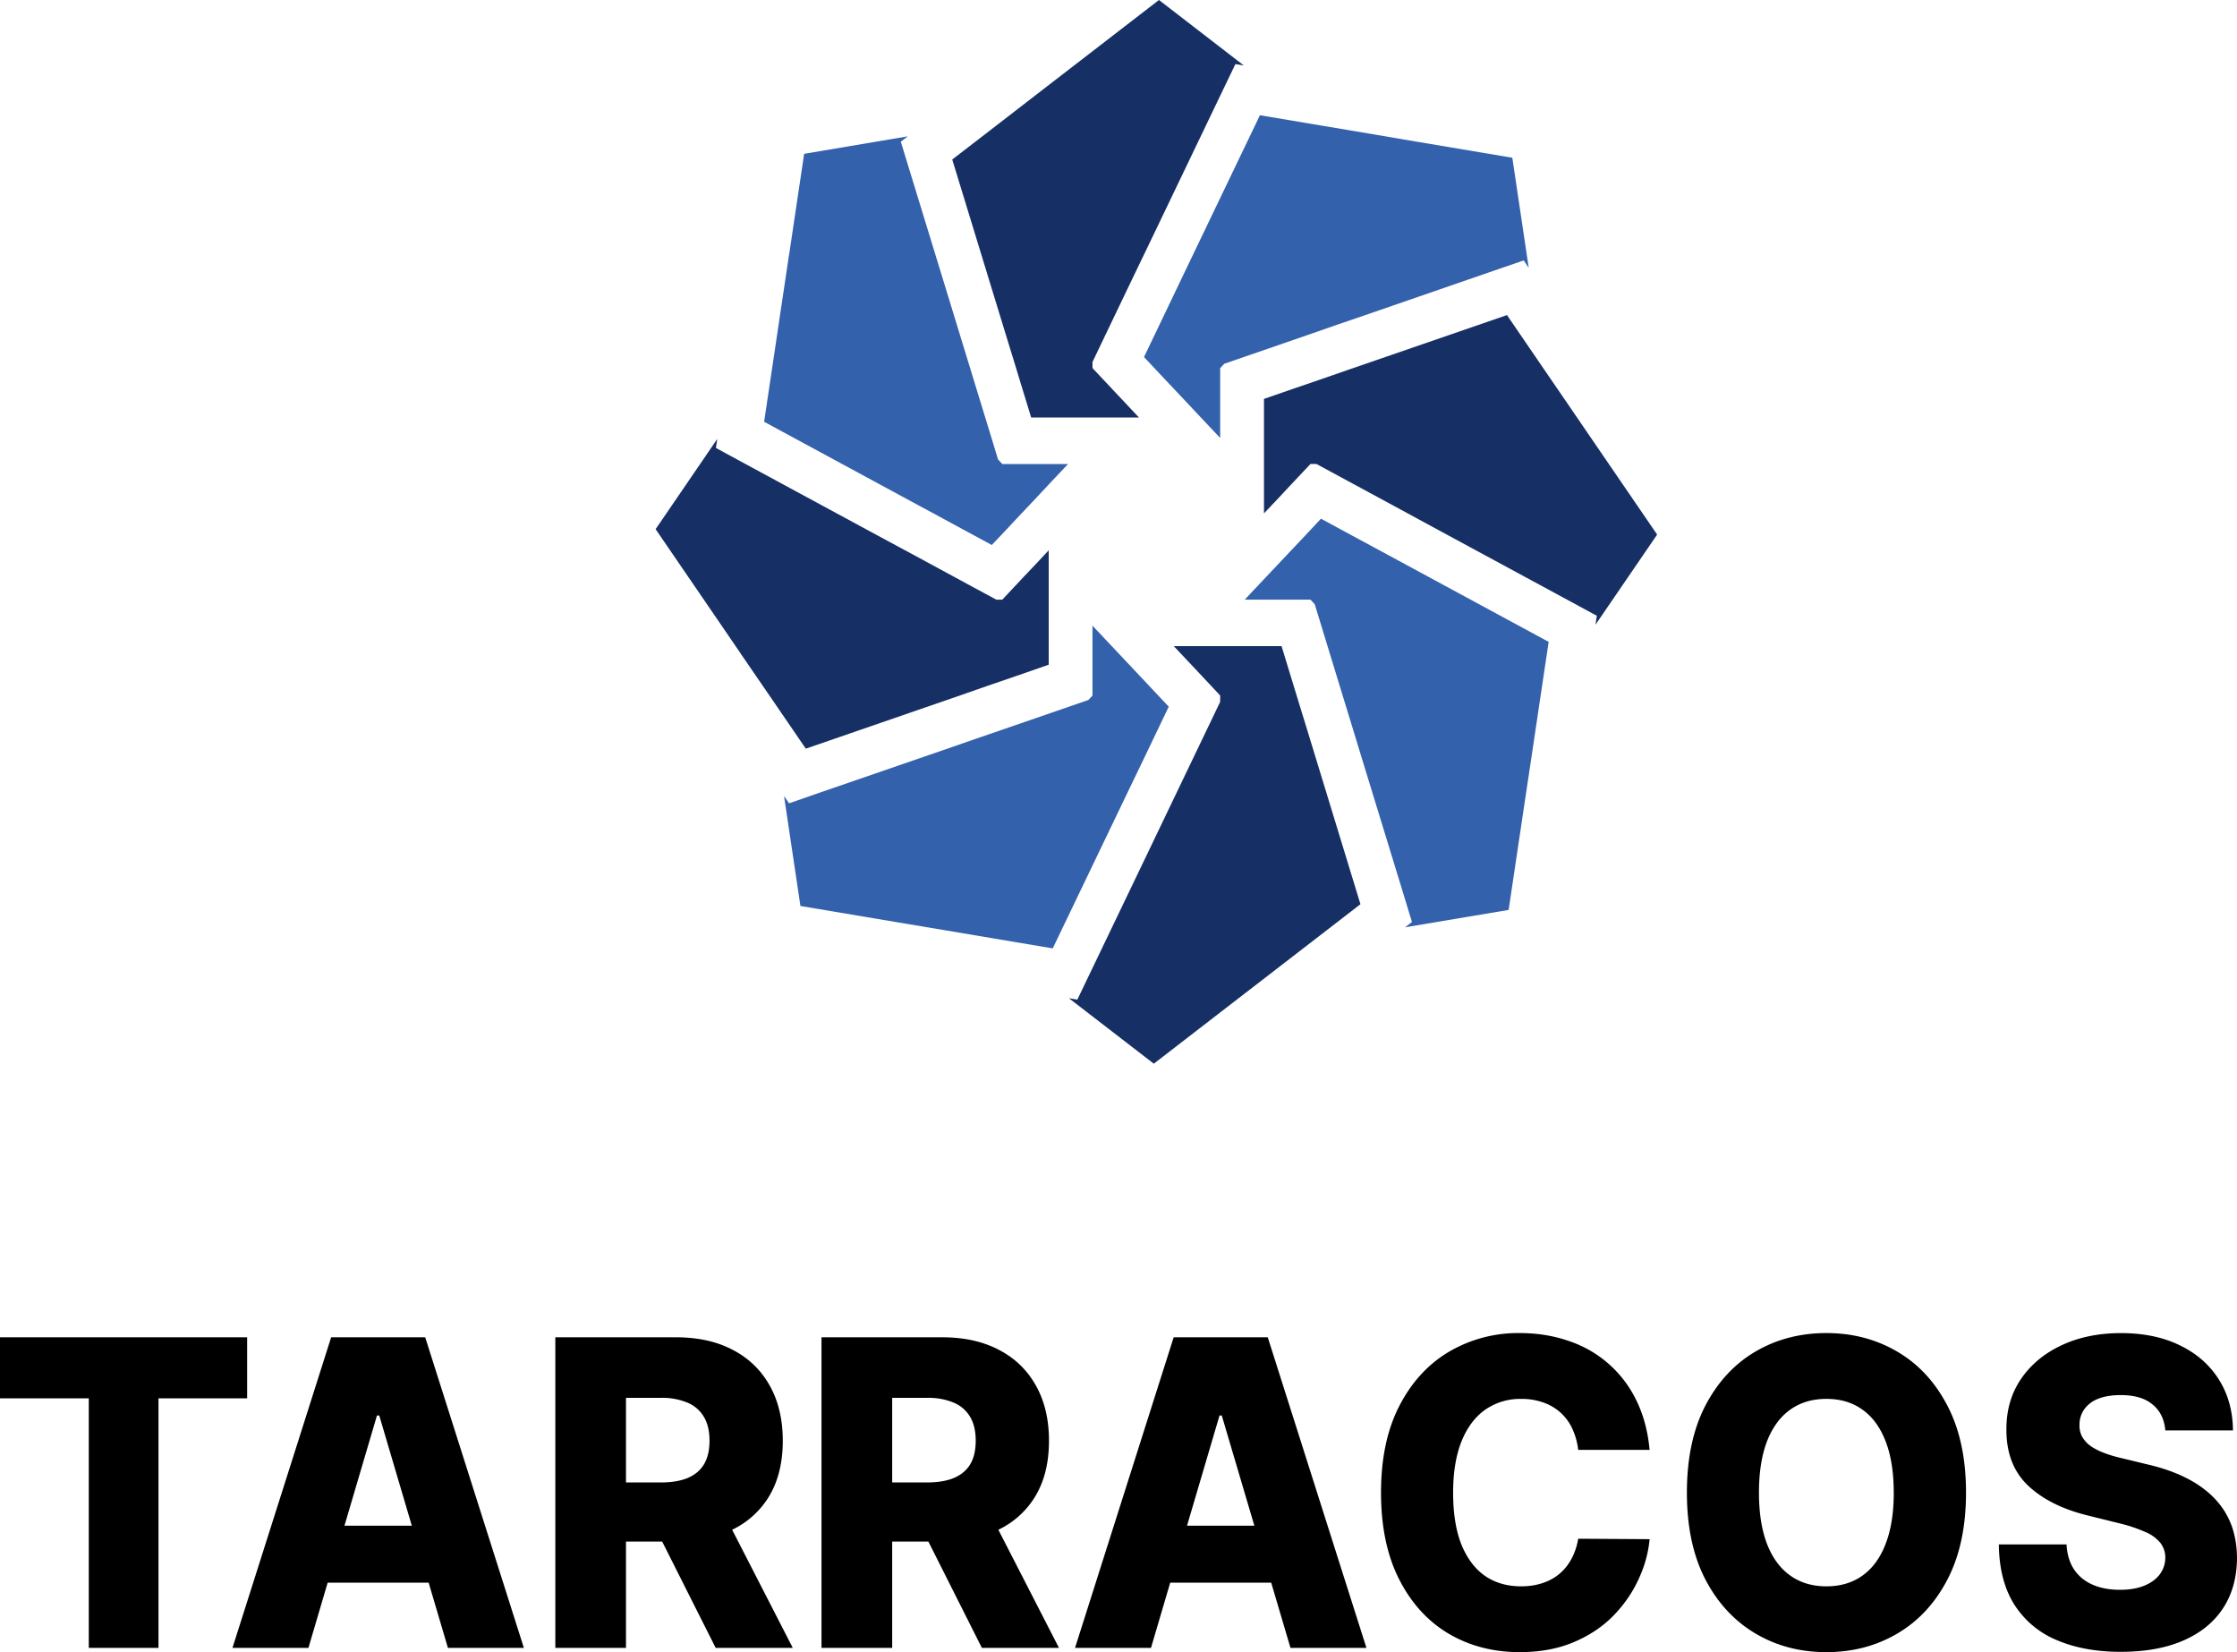
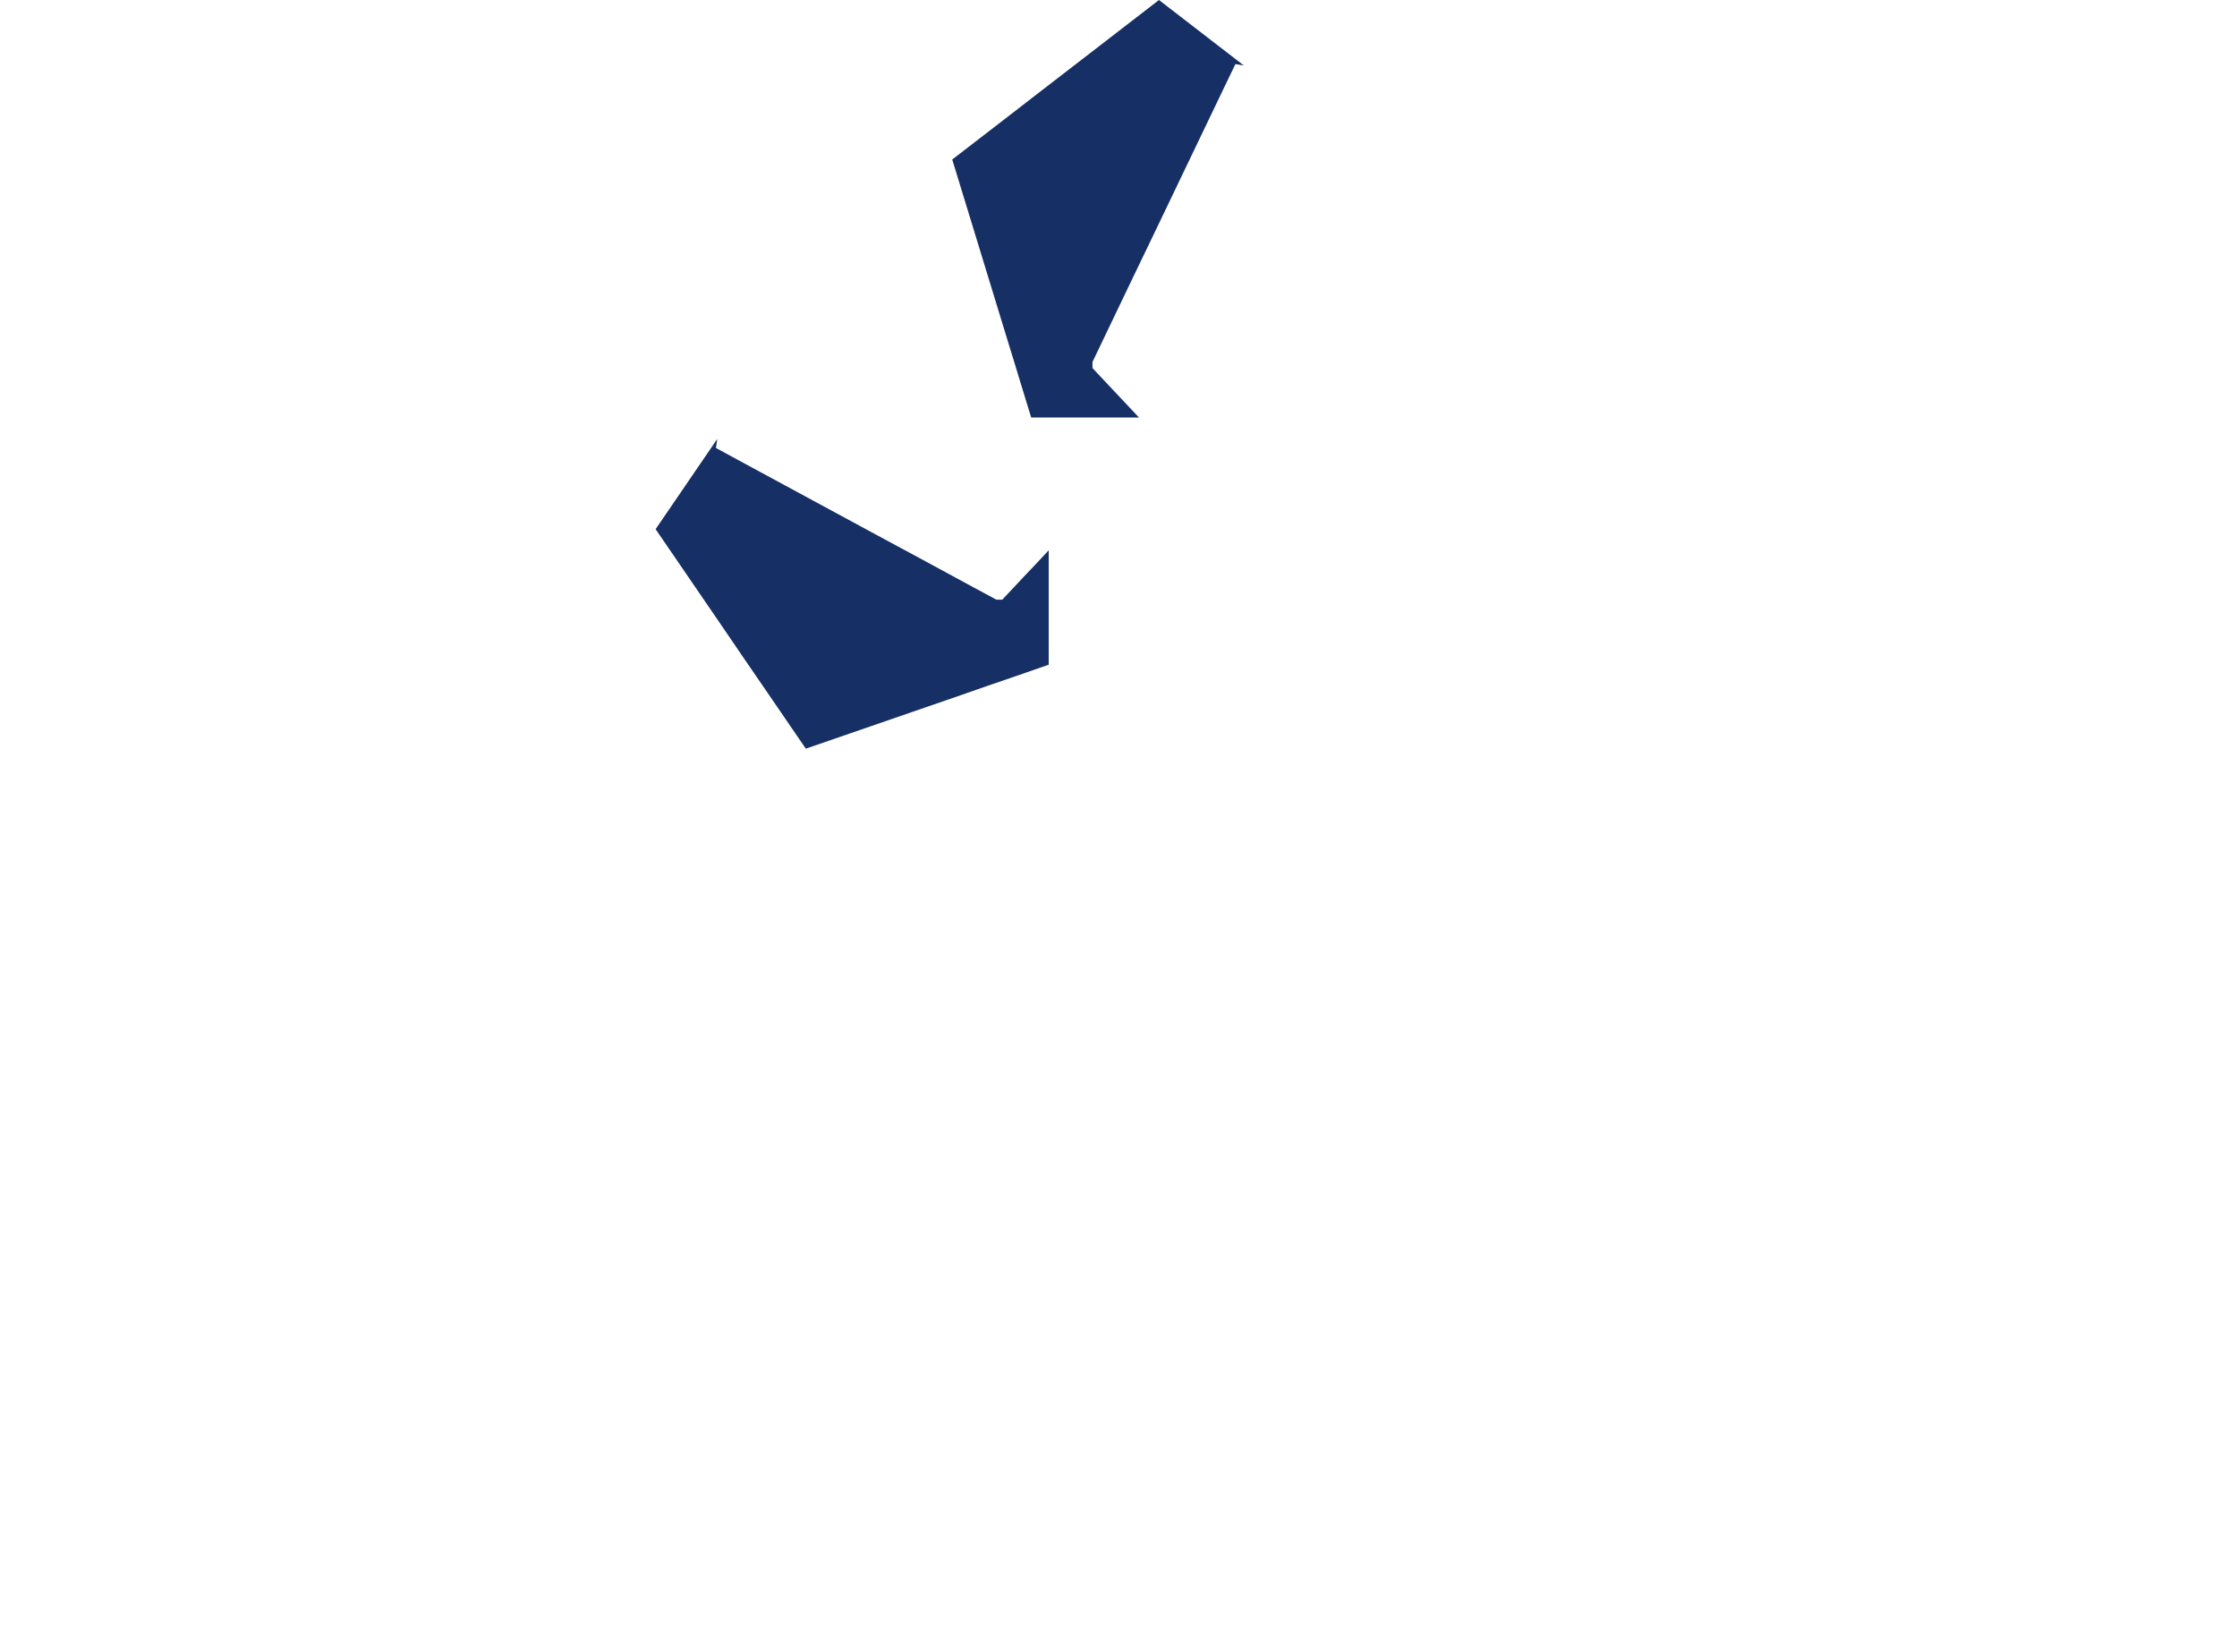
<svg xmlns="http://www.w3.org/2000/svg" width="65" height="48" viewBox="0 0 65 48" fill="none">
  <path d="m29.421 10.355.242.797.3.978H33.095l-.394-.419-.361-.383-.596-.635v-.176l.362-.757.86-1.794.358-.743.357-.743 1.796-3.745.42-.873.244.04L33.676 0 31.41 1.748l-1.132.873-1.133.876-1.476 1.137 1.507 4.926.244.795zM28.057 20.148l.746-.26h.002l.746-.256.921-.32V15.988l-.394.421-.362.381-.593.632h-.173l-.71-.383-1.686-.914-.703-.378-.7-.378-3.526-1.908-.822-.446.038-.262-1.791 2.621 1.646 2.405.822 1.203v.002l.827 1.205 1.069 1.562 4.643-1.602z" fill="#162F65" />
-   <path d="m27.253 14.986.7.38.865.468.361-.38.448-.479.453-.478.392-.42.562-.596h-1.911L29 13.348l-.244-.8-.586-1.913-.244-.797-.242-.792L26.46 5.05l-.285-.932.201-.157-3.01.508-.438 2.937-.002.003-.219 1.465-.219 1.472-.285 1.908 4.349 2.354.702.378zM33.164 22.193l.356-.743.44-.919-.358-.38-.45-.479-.45-.478-.398-.422-.56-.594v2.032l-.12.127-.758.262-1.801.621-.748.257-.748.26-3.764 1.297-.877.305-.146-.21.476 3.193 2.766.465 1.384.232h.003l1.382.233 1.796.302 2.217-4.618.358-.743z" fill="#3361AC" />
-   <path d="m48.151 15.531-1.646-2.405-.822-1.202-.827-1.208-1.068-1.562-4.642 1.6-.748.26-.748.256-.923.319v3.326l.397-.418.358-.384.596-.633h.173l.71.384 1.69.914.699.38.7.379 3.527 1.908.821.445-.038.26 1.791-2.618zM37.78 20.547l-.242-.792-.3-.983h-3.132l.397.421.358.381.593.632v.184l-.361.754-.86 1.792-.356.743-.357.745-1.796 3.743-.42.875-.244-.04 2.466 1.902 2.264-1.748 1.135-.875.003-.003 1.132-.873 1.47-1.135-1.506-4.929-.244-.794z" fill="#162F65" />
-   <path d="m34.037 8.711-.356.744-.44.918.36.384.449.476.45.478.394.419.56.594v-2.029l.12-.127.76-.262 1.802-.622.746-.26.75-.256 3.764-1.3.878-.302.145.213-.476-3.196-2.766-.465h-.003l-1.381-.235-1.387-.233-1.797-.302-2.216 4.618-.356.745zM39.948 15.916l-.7-.378-.865-.468-.359.384-.45.476-.45.478-.398.421-.557.592H38.077l.125.133.245.802.585 1.913.244.795.242.794 1.224 3.994.285.935-.201.154 3.01-.505.438-2.938v-.002l.221-1.468v-.002l.219-1.47.285-1.908-4.351-2.354-.7-.378z" fill="#3361AC" />
-   <path d="M62.917 41.559c-.027-.323-.15-.574-.369-.753-.216-.183-.524-.274-.925-.274-.265 0-.487.037-.664.11a.87.87 0 0 0-.398.304.765.765 0 0 0-.137.437.681.681 0 0 0 .075.356.875.875 0 0 0 .249.274c.11.076.243.144.398.202.155.06.329.11.523.154l.73.177c.42.097.79.226 1.112.387.323.162.594.354.813.578.221.223.388.48.502.77.113.291.171.617.174.979-.003.57-.138 1.058-.407 1.467-.268.408-.654.72-1.157.938-.5.217-1.105.326-1.813.326-.71 0-1.33-.113-1.859-.34a2.66 2.66 0 0 1-1.232-1.03c-.293-.461-.444-1.044-.452-1.75h1.967c.016.292.09.534.22.728.13.194.308.34.535.44.23.1.495.15.796.15.277 0 .512-.04.705-.119.197-.08.347-.19.453-.33a.81.81 0 0 0 .161-.485.693.693 0 0 0-.149-.436 1.131 1.131 0 0 0-.448-.317 4.411 4.411 0 0 0-.763-.251l-.888-.22c-.736-.18-1.315-.469-1.738-.868-.424-.403-.634-.946-.631-1.63-.003-.559.138-1.048.423-1.468.285-.42.68-.747 1.183-.982s1.077-.352 1.721-.352c.658 0 1.23.118 1.713.356.487.235.865.566 1.133.992.268.425.405.919.41 1.48h-1.966zM57.126 43.365c0 .993-.18 1.834-.54 2.525-.359.69-.846 1.214-1.46 1.572-.61.359-1.297.538-2.057.538-.764 0-1.451-.18-2.062-.542-.611-.361-1.097-.886-1.456-1.573-.357-.69-.535-1.53-.535-2.52 0-.993.178-1.834.535-2.524.36-.69.845-1.215 1.456-1.573.611-.358 1.298-.538 2.062-.538.76 0 1.446.18 2.057.538.614.358 1.101.883 1.46 1.573.36.69.54 1.531.54 2.524zm-2.1 0c0-.587-.078-1.084-.236-1.489-.155-.405-.379-.712-.672-.92-.29-.21-.64-.314-1.05-.314-.406 0-.756.105-1.049.313-.293.209-.518.516-.676.921-.155.405-.233.902-.233 1.49 0 .587.078 1.083.233 1.488.157.406.383.712.676.921.293.209.643.313 1.05.313.409 0 .759-.104 1.05-.313.292-.209.516-.515.671-.92.158-.406.237-.902.237-1.49zM47.932 42.123h-2.075a1.995 1.995 0 0 0-.17-.613 1.431 1.431 0 0 0-.842-.762 1.823 1.823 0 0 0-.635-.105 1.78 1.78 0 0 0-1.066.321c-.296.215-.524.524-.684.93-.158.405-.237.895-.237 1.471 0 .6.08 1.102.24 1.507.164.402.392.706.685.912.296.203.646.304 1.05.304.227 0 .433-.031.618-.093.188-.061.353-.15.494-.268.143-.12.261-.266.352-.437a1.85 1.85 0 0 0 .195-.585l2.075.013c-.036.4-.146.793-.328 1.18-.18.388-.427.742-.743 1.062-.315.317-.7.57-1.153.758-.45.188-.968.282-1.552.282-.768 0-1.457-.18-2.066-.538-.605-.36-1.084-.887-1.435-1.577s-.527-1.53-.527-2.52c0-.993.178-1.834.535-2.524.357-.69.84-1.215 1.448-1.573a3.954 3.954 0 0 1 2.045-.538c.515 0 .99.077 1.428.23a3.348 3.348 0 0 1 1.962 1.723c.207.42.336.9.386 1.44zM33.444 47.876h-2.207l2.866-9.023h2.734l2.867 9.023h-2.207l-1.996-6.75h-.066l-1.991 6.75zm-.295-3.55h4.613v1.656H33.15v-1.657zM23.87 47.876v-9.023h3.51c.637 0 1.186.122 1.648.366.464.241.822.588 1.074 1.04.252.45.378.982.378 1.6 0 .625-.129 1.156-.386 1.594a2.512 2.512 0 0 1-1.095.996c-.473.226-1.033.339-1.68.339h-2.22V43.07h1.838c.31 0 .568-.043.775-.128.21-.088.37-.22.478-.397.107-.179.161-.408.161-.687 0-.279-.053-.51-.161-.691a.989.989 0 0 0-.478-.415 1.9 1.9 0 0 0-.775-.14h-1.013v7.264h-2.053zm4.784-4.123 2.116 4.123h-2.24l-2.075-4.123h2.2zM16.136 47.876v-9.023h3.51c.636 0 1.185.122 1.647.366.464.241.822.588 1.074 1.04.252.45.378.982.378 1.6 0 .625-.129 1.156-.386 1.594a2.511 2.511 0 0 1-1.096.996c-.472.226-1.033.339-1.68.339h-2.22V43.07h1.839c.31 0 .568-.043.775-.128.21-.088.37-.22.477-.397.108-.179.162-.408.162-.687 0-.279-.054-.51-.162-.691a.99.99 0 0 0-.477-.415 1.9 1.9 0 0 0-.775-.14h-1.013v7.264h-2.053zm4.783-4.123 2.116 4.123h-2.24l-2.075-4.123h2.2zM8.96 47.876H6.755l2.867-9.023h2.733l2.867 9.023h-2.207l-1.995-6.75h-.067l-1.991 6.75zm-.294-3.55h4.614v1.656H8.666v-1.657zM0 40.625v-1.772h7.181v1.772H4.605v7.251H2.58v-7.251H0z" fill="#000" />
</svg>